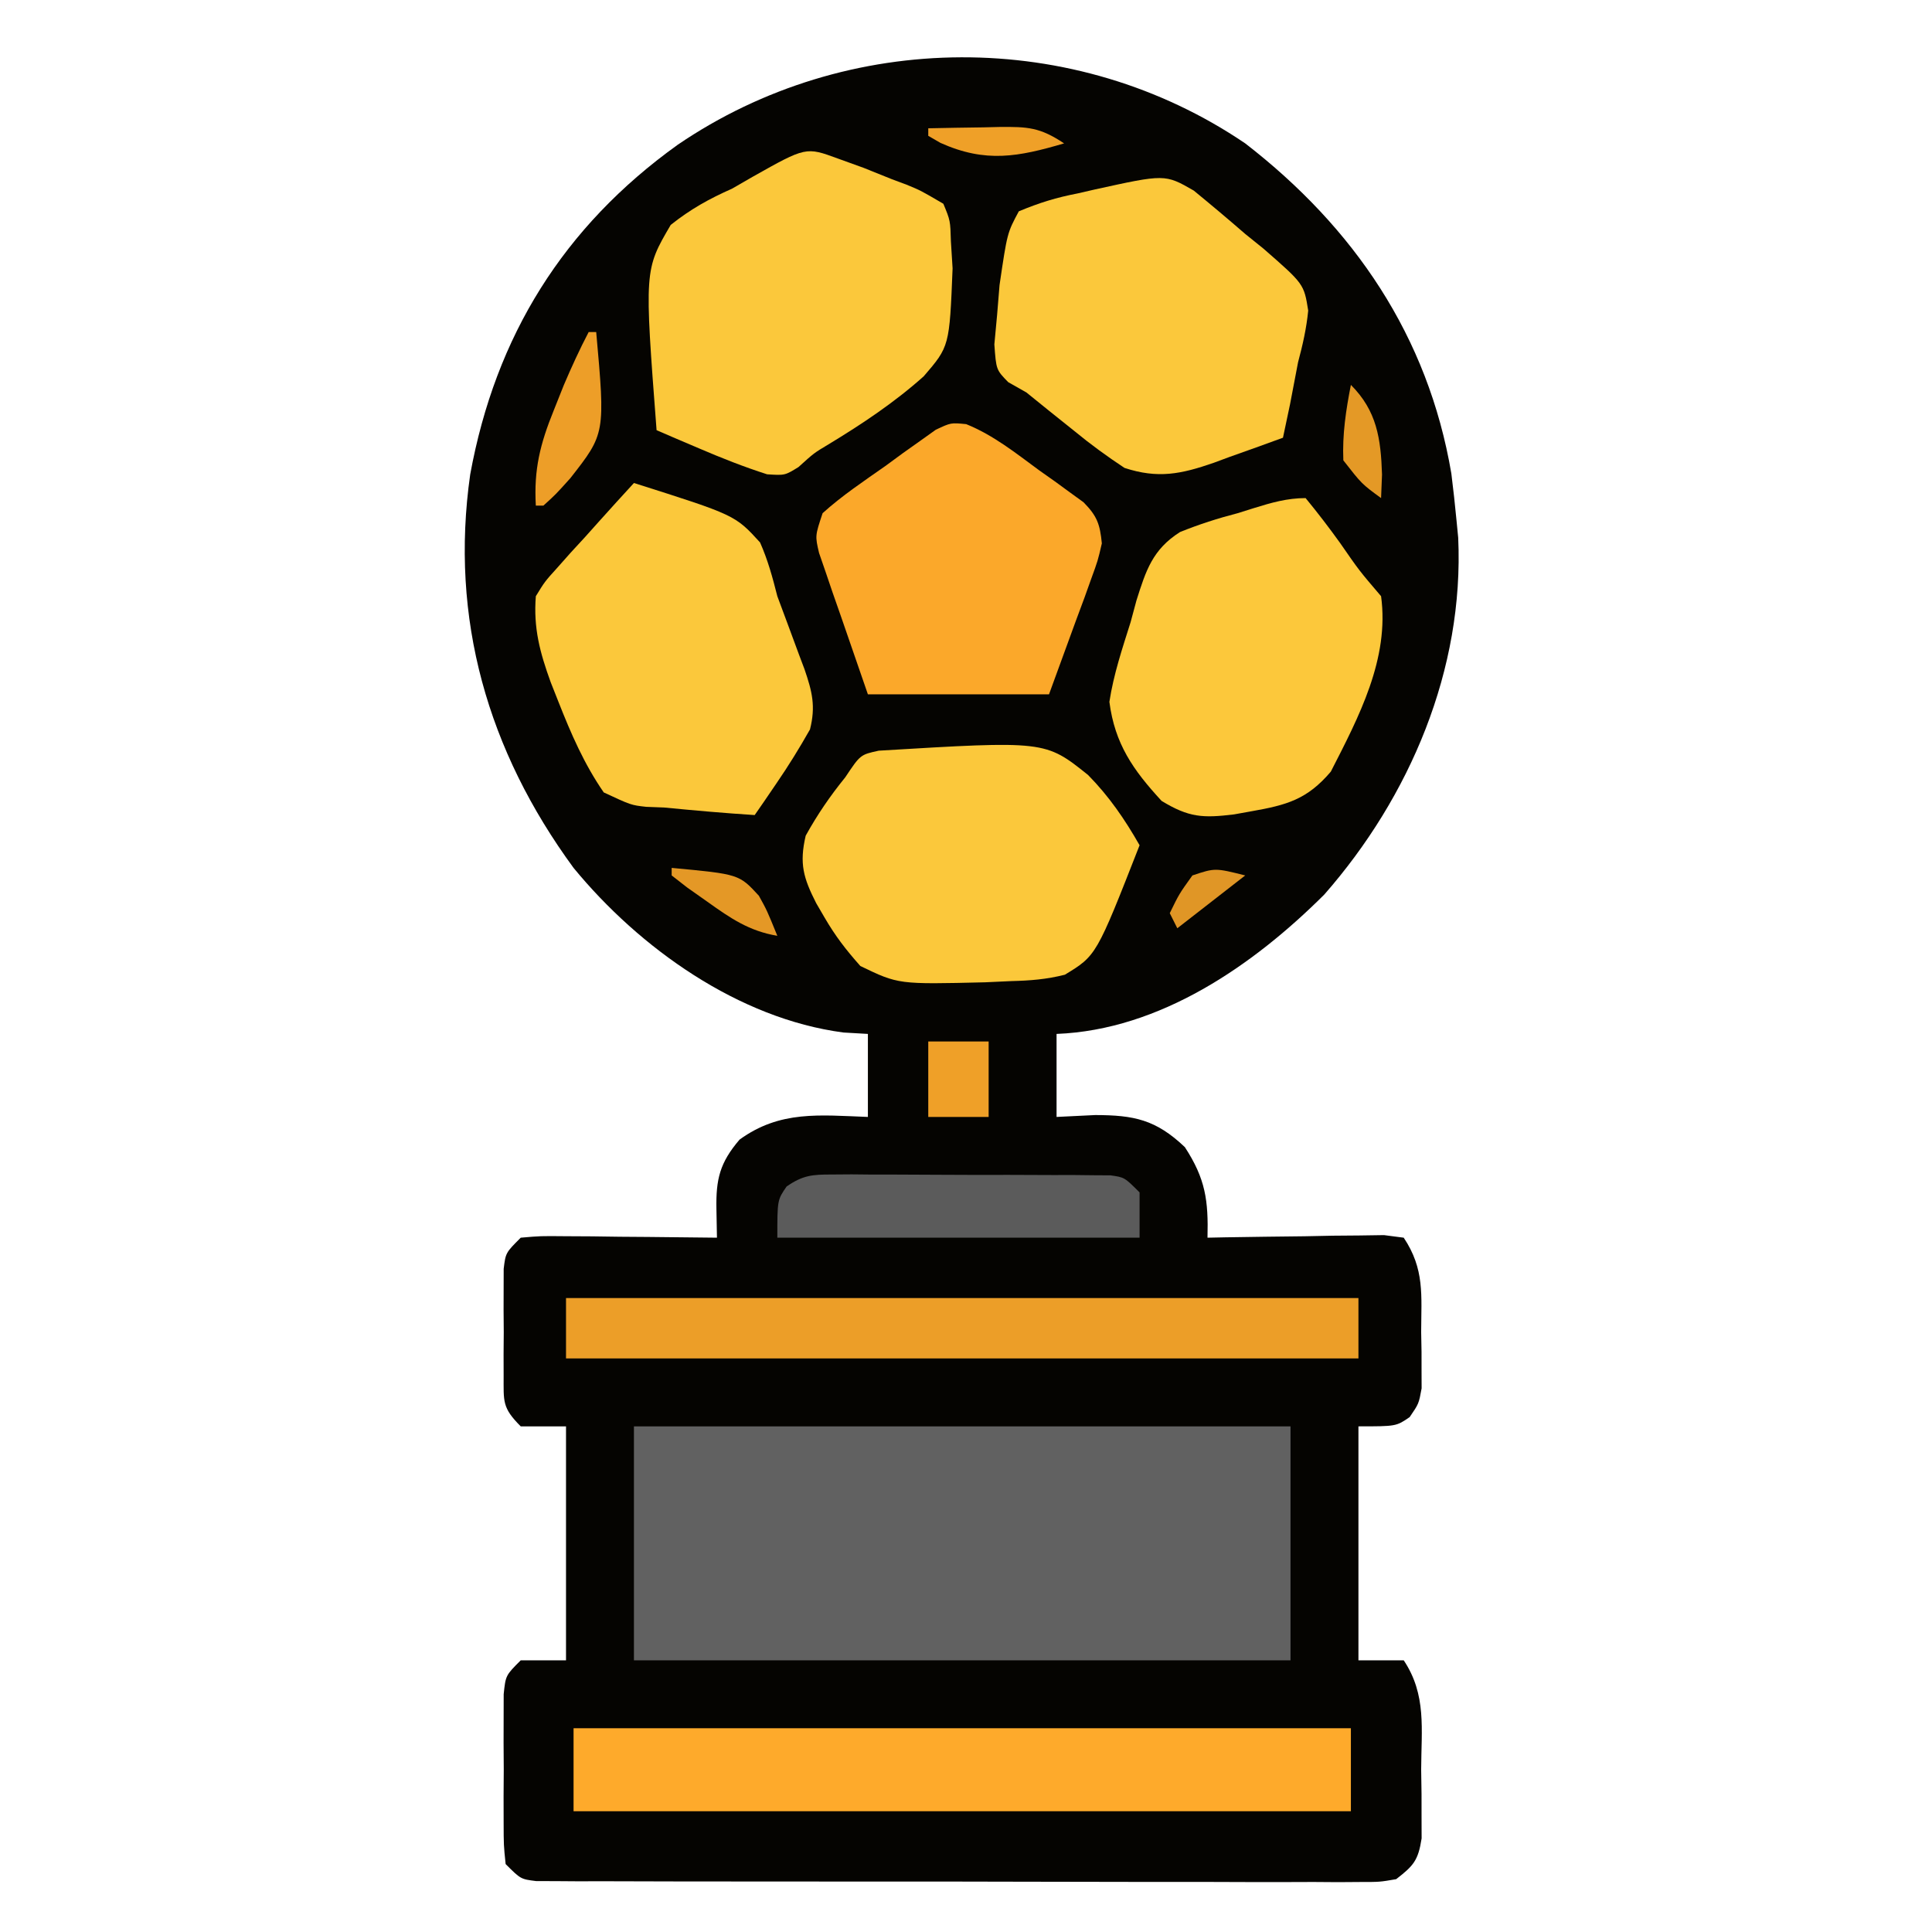
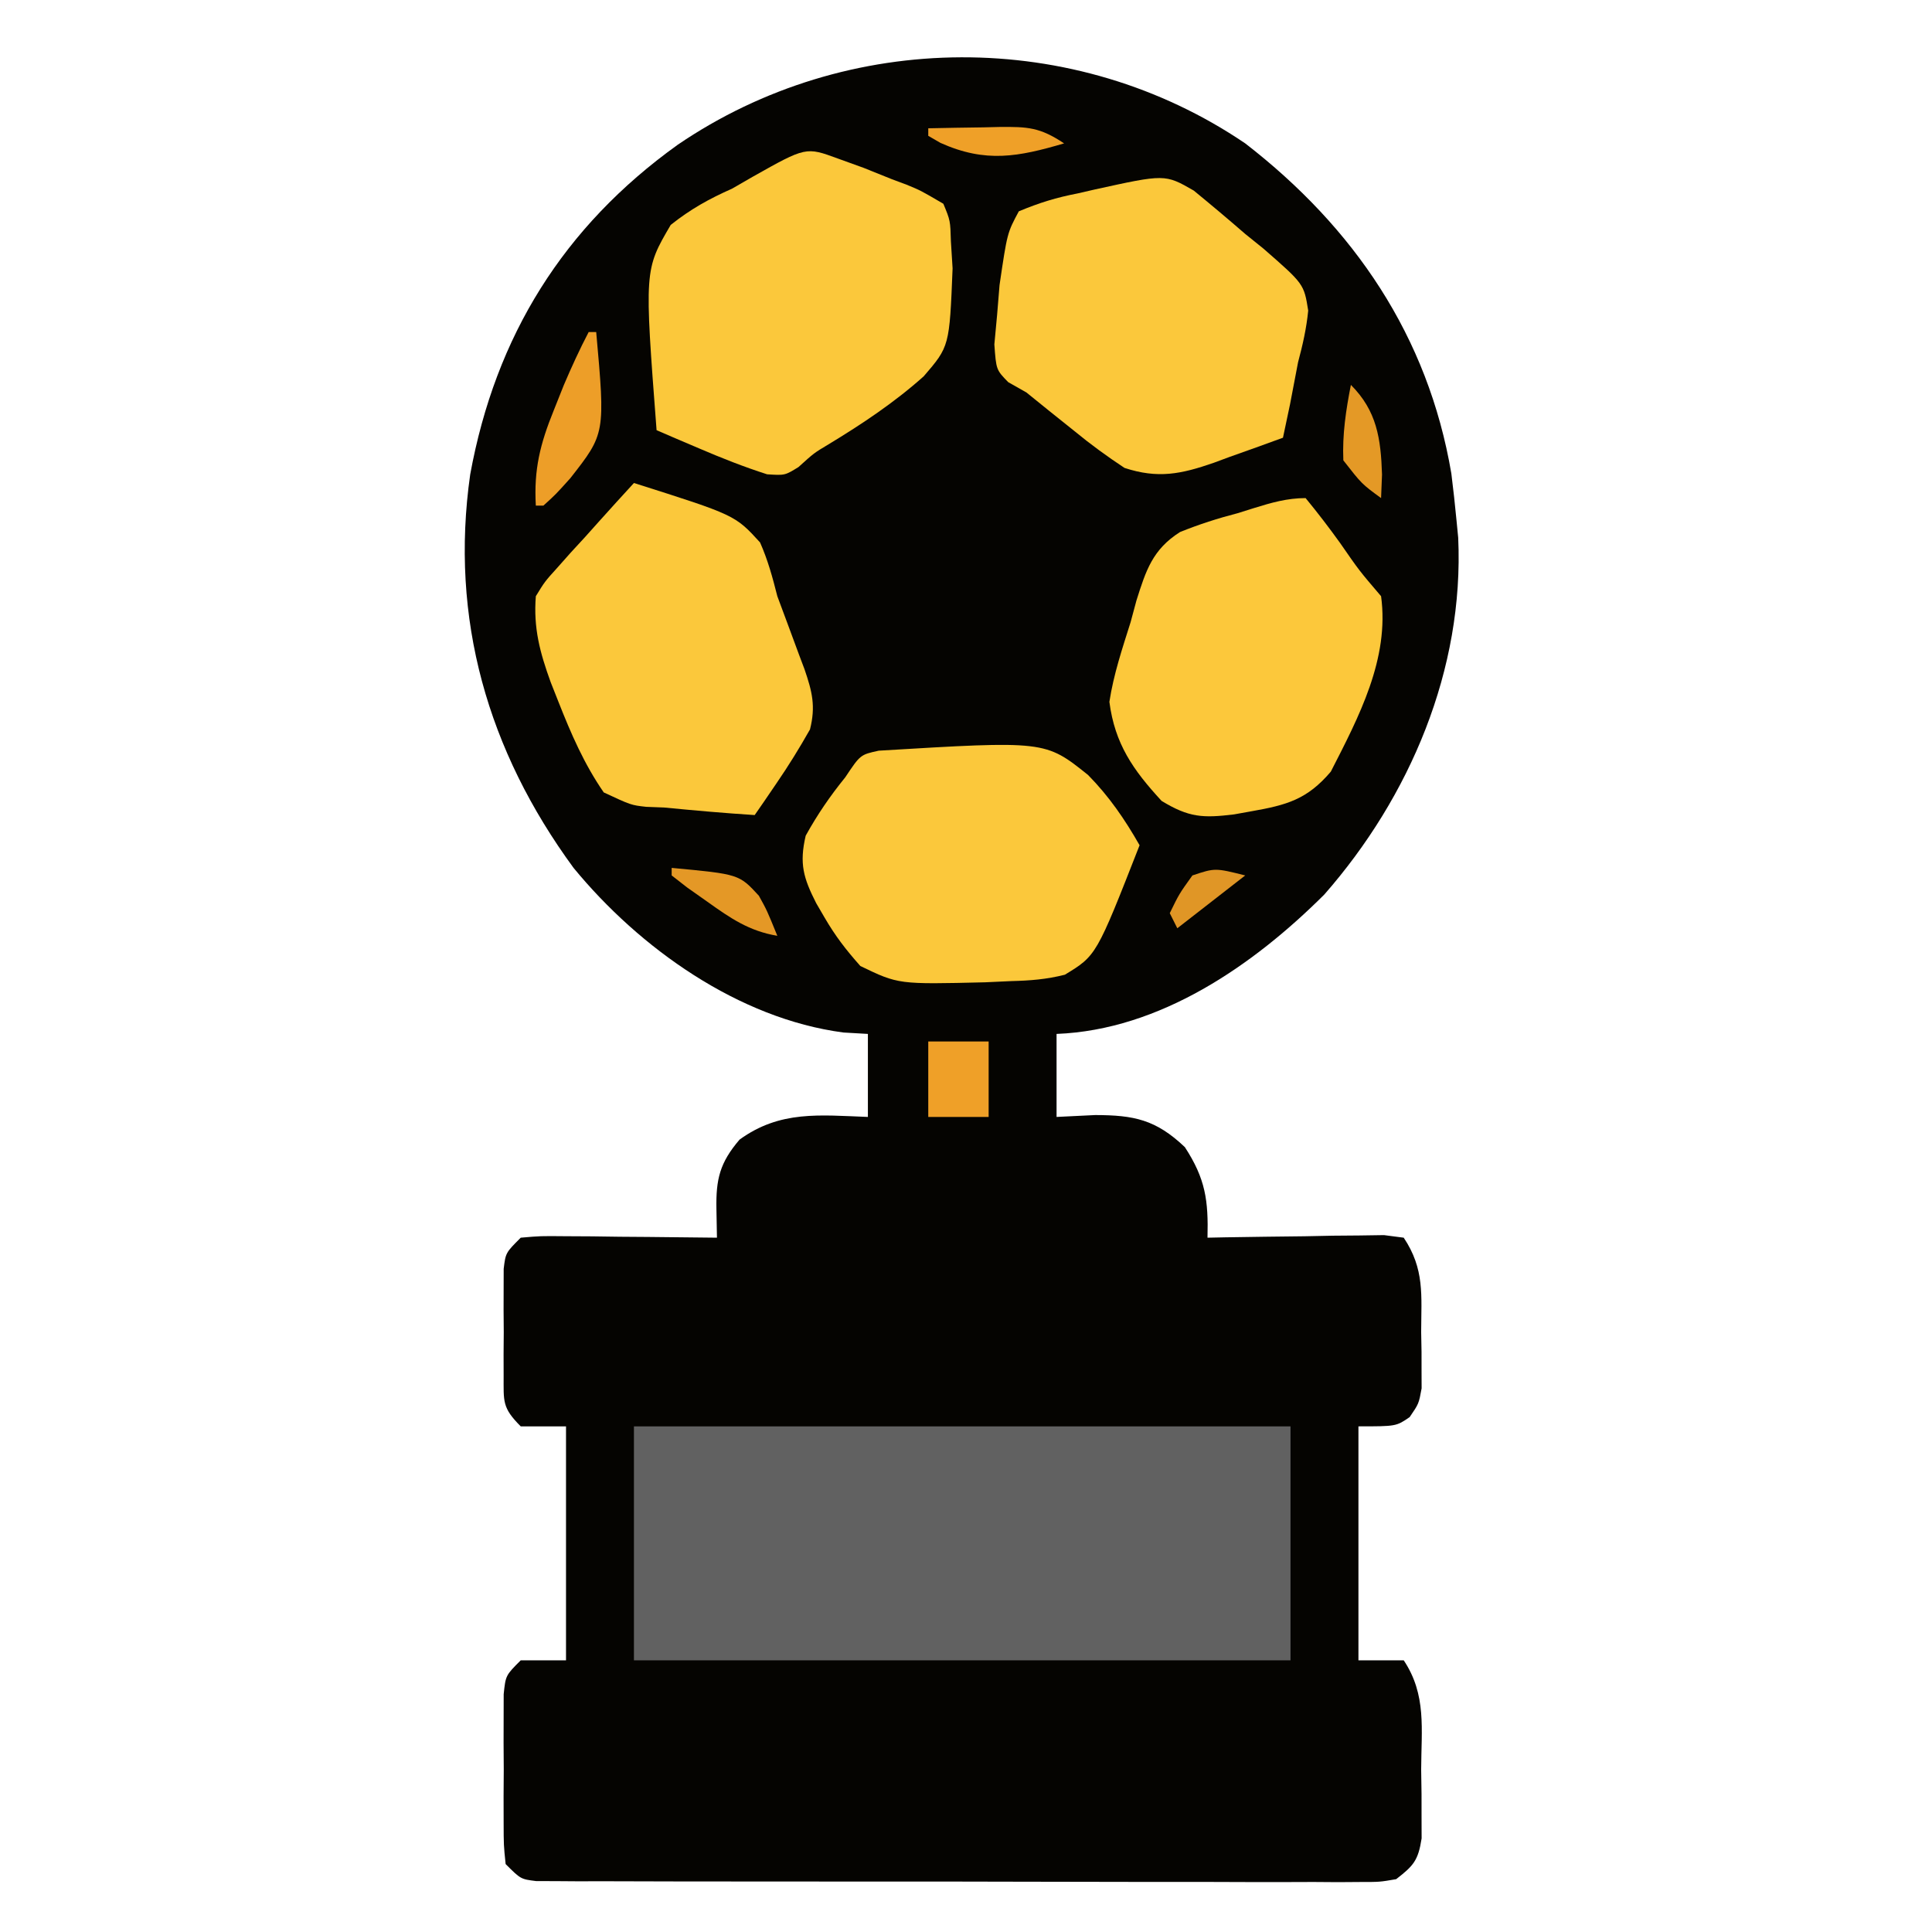
<svg xmlns="http://www.w3.org/2000/svg" version="1.1" width="256" height="256">
  <path d="M0 0 C14.407 11.144 24.219 25.527 27.312 43.75 C27.57 45.83 27.803 47.913 28 50 C28.072 50.744 28.144 51.488 28.219 52.254 C29.013 69.692 21.827 86.587 10.469 99.539 C1.03 108.948 -11.304 117.463 -25 118 C-25 121.63 -25 125.26 -25 129 C-23.309 128.917 -21.617 128.835 -19.875 128.75 C-14.735 128.763 -11.847 129.345 -8 133 C-5.258 137.204 -4.876 140.07 -5 145 C-3.834 144.976 -3.834 144.976 -2.645 144.952 C0.862 144.89 4.368 144.851 7.875 144.812 C9.098 144.787 10.322 144.762 11.582 144.736 C13.332 144.722 13.332 144.722 15.117 144.707 C16.735 144.683 16.735 144.683 18.386 144.659 C19.68 144.828 19.68 144.828 21 145 C23.781 149.171 23.331 152.6 23.312 157.5 C23.329 158.368 23.345 159.235 23.361 160.129 C23.362 160.963 23.363 161.797 23.363 162.656 C23.366 163.417 23.369 164.179 23.372 164.963 C23 167 23 167 21.79 168.771 C20 170 20 170 15 170 C15 180.23 15 190.46 15 201 C16.98 201 18.96 201 21 201 C24.048 205.573 23.329 210.122 23.312 215.5 C23.329 216.558 23.345 217.617 23.361 218.707 C23.362 219.722 23.363 220.736 23.363 221.781 C23.366 222.71 23.369 223.639 23.372 224.596 C22.92 227.516 22.31 228.212 20 230 C17.825 230.375 17.825 230.375 15.249 230.374 C14.272 230.381 13.294 230.388 12.287 230.395 C11.217 230.388 10.146 230.38 9.043 230.372 C7.914 230.376 6.785 230.38 5.623 230.383 C1.882 230.392 -1.857 230.378 -5.598 230.363 C-8.189 230.363 -10.781 230.363 -13.373 230.365 C-18.808 230.365 -24.242 230.355 -29.677 230.336 C-35.965 230.315 -42.252 230.312 -48.54 230.318 C-54.585 230.323 -60.629 230.318 -66.674 230.307 C-69.248 230.303 -71.823 230.302 -74.398 230.303 C-77.989 230.304 -81.581 230.291 -85.172 230.275 C-86.245 230.277 -87.318 230.28 -88.423 230.282 C-89.397 230.275 -90.372 230.268 -91.376 230.261 C-92.65 230.258 -92.65 230.258 -93.951 230.254 C-96 230 -96 230 -98 228 C-98.259 225.51 -98.259 225.51 -98.266 222.406 C-98.268 221.294 -98.271 220.181 -98.273 219.035 C-98.262 217.285 -98.262 217.285 -98.25 215.5 C-98.258 214.333 -98.265 213.167 -98.273 211.965 C-98.271 210.852 -98.268 209.74 -98.266 208.594 C-98.262 207.058 -98.262 207.058 -98.259 205.49 C-98 203 -98 203 -96 201 C-94.02 201 -92.04 201 -90 201 C-90 190.77 -90 180.54 -90 170 C-91.98 170 -93.96 170 -96 170 C-98.491 167.509 -98.257 166.715 -98.266 163.281 C-98.268 162.349 -98.271 161.417 -98.273 160.457 C-98.266 159.481 -98.258 158.505 -98.25 157.5 C-98.258 156.524 -98.265 155.548 -98.273 154.543 C-98.271 153.611 -98.268 152.679 -98.266 151.719 C-98.262 150.434 -98.262 150.434 -98.259 149.123 C-98 147 -98 147 -96 145 C-93.386 144.773 -93.386 144.773 -90.117 144.805 C-88.367 144.814 -88.367 144.814 -86.582 144.824 C-85.359 144.841 -84.135 144.858 -82.875 144.875 C-81.644 144.884 -80.413 144.893 -79.145 144.902 C-76.096 144.926 -73.048 144.959 -70 145 C-70.023 143.738 -70.046 142.476 -70.07 141.176 C-70.142 137.258 -69.627 135.065 -67 132 C-61.628 128.106 -56.372 128.767 -50 129 C-50 125.37 -50 121.74 -50 118 C-51.072 117.938 -52.145 117.876 -53.25 117.812 C-67.126 115.98 -80.243 106.659 -89 96 C-100.372 80.484 -105.42 62.985 -102.695 43.862 C-99.334 25.491 -90.321 11.041 -75.215 0.191 C-52.701 -15.155 -22.604 -15.326 0 0 Z " fill="#050401" transform="translate(165,19)" />
  <path d="M0 0 C28.71 0 57.42 0 87 0 C87 10.23 87 20.46 87 31 C58.29 31 29.58 31 0 31 C0 20.77 0 10.54 0 0 Z " fill="#616161" transform="translate(84,189)" />
  <path d="M0 0 C1.692 0.611 1.692 0.611 3.418 1.234 C4.676 1.736 5.932 2.241 7.188 2.75 C8.149 3.11 8.149 3.11 9.131 3.477 C10.98 4.234 10.98 4.234 14 6 C14.922 8.23 14.922 8.23 15 11 C15.073 12.177 15.147 13.354 15.223 14.566 C14.809 24.898 14.809 24.898 11.395 28.865 C7.508 32.335 3.228 35.186 -1.222 37.881 C-3.143 39.029 -3.143 39.029 -5.195 40.887 C-7 42 -7 42 -9.355 41.848 C-12.422 40.865 -15.352 39.706 -18.312 38.438 C-19.381 37.982 -20.45 37.527 -21.551 37.059 C-22.763 36.535 -22.763 36.535 -24 36 C-25.623 14.769 -25.623 14.769 -22.125 8.801 C-19.505 6.717 -17.057 5.354 -14 4 C-12.639 3.215 -12.639 3.215 -11.25 2.414 C-4.211 -1.546 -4.211 -1.546 0 0 Z " fill="#FBC83B" transform="translate(111,21)" />
  <path d="M0 0 C2.303 1.886 4.577 3.797 6.824 5.75 C7.614 6.387 8.405 7.024 9.219 7.68 C14.605 12.378 14.605 12.378 15.168 15.906 C14.934 18.284 14.44 20.442 13.824 22.75 C13.464 24.603 13.11 26.457 12.762 28.312 C12.453 29.792 12.142 31.272 11.824 32.75 C9.454 33.621 7.08 34.472 4.699 35.312 C3.701 35.683 3.701 35.683 2.684 36.061 C-1.698 37.585 -4.74 38.203 -9.176 36.75 C-11.532 35.188 -13.635 33.661 -15.801 31.875 C-16.918 30.982 -18.035 30.089 -19.152 29.195 C-20.15 28.388 -21.148 27.581 -22.176 26.75 C-23.367 26.075 -23.367 26.075 -24.582 25.387 C-26.176 23.75 -26.176 23.75 -26.418 20.387 C-26.297 19.083 -26.176 17.78 -26.051 16.438 C-25.945 15.142 -25.839 13.846 -25.73 12.512 C-24.713 5.611 -24.713 5.611 -23.176 2.75 C-20.41 1.602 -18.246 0.935 -15.363 0.375 C-14.651 0.211 -13.939 0.048 -13.205 -0.121 C-3.811 -2.189 -3.811 -2.189 0 0 Z " fill="#FBC83B" transform="translate(158.176,25.25)" />
-   <path d="M0 0 C33.99 0 67.98 0 103 0 C103 3.63 103 7.26 103 11 C69.01 11 35.02 11 0 11 C0 7.37 0 3.74 0 0 Z " fill="#FEAA2B" transform="translate(76,229)" />
  <path d="M0 0 C13.404 4.251 13.404 4.251 16.711 7.875 C17.751 10.223 18.368 12.509 19 15 C19.459 16.234 19.918 17.467 20.391 18.738 C20.887 20.075 21.382 21.412 21.875 22.75 C22.236 23.707 22.236 23.707 22.604 24.683 C23.618 27.643 24.104 29.588 23.328 32.652 C21.934 35.117 20.478 37.478 18.875 39.812 C18.336 40.603 17.797 41.393 17.242 42.207 C16.832 42.799 16.422 43.39 16 44 C11.99 43.746 7.999 43.388 4 43 C2.828 42.956 2.828 42.956 1.633 42.91 C-0.375 42.688 -0.375 42.688 -4 41 C-6.601 37.232 -8.325 33.248 -10 29 C-10.512 27.704 -10.512 27.704 -11.035 26.383 C-12.46 22.445 -13.333 19.226 -13 15 C-11.807 13.055 -11.807 13.055 -10.156 11.23 C-9.57 10.57 -8.983 9.909 -8.379 9.229 C-7.759 8.555 -7.139 7.881 -6.5 7.188 C-5.88 6.495 -5.26 5.802 -4.621 5.088 C-3.091 3.382 -1.551 1.687 0 0 Z " fill="#FBC83B" transform="translate(84,64)" />
  <path d="M0 0 C1.602 1.949 3.093 3.893 4.562 5.938 C7.108 9.617 7.108 9.617 10 13 C11.131 21.295 7.035 29.022 3.34 36.246 C0.197 39.946 -2.51 40.674 -7.188 41.5 C-7.945 41.636 -8.703 41.772 -9.484 41.912 C-13.606 42.411 -15.447 42.336 -19.082 40.125 C-22.859 36.025 -25.279 32.576 -26 27 C-25.447 23.369 -24.291 19.936 -23.188 16.438 C-22.933 15.492 -22.678 14.546 -22.416 13.572 C-21.152 9.571 -20.276 6.813 -16.647 4.501 C-14.114 3.477 -11.643 2.685 -9 2 C-7.948 1.67 -7.948 1.67 -6.876 1.333 C-4.553 0.611 -2.444 0 0 0 Z " fill="#FCC83B" transform="translate(173,66)" />
  <path d="M0 0 C22.053 -1.326 22.053 -1.326 27.729 3.215 C30.502 6.031 32.612 9.102 34.561 12.531 C28.837 27.148 28.837 27.148 24.658 29.687 C22.234 30.301 20.064 30.469 17.561 30.531 C15.838 30.61 15.838 30.61 14.08 30.691 C2.609 30.969 2.609 30.969 -2.439 28.531 C-4.379 26.344 -5.748 24.569 -7.189 22.094 C-7.552 21.471 -7.915 20.849 -8.288 20.208 C-9.995 16.85 -10.539 14.961 -9.681 11.265 C-8.126 8.455 -6.459 6.023 -4.439 3.531 C-2.439 0.531 -2.439 0.531 0 0 Z " fill="#FBC83B" transform="translate(116.439,99.469)" />
-   <path d="M0 0 C3.604 1.46 6.544 3.82 9.66 6.112 C10.349 6.598 11.038 7.085 11.748 7.586 C12.404 8.065 13.059 8.544 13.734 9.037 C14.332 9.471 14.93 9.904 15.546 10.351 C17.345 12.176 17.724 13.254 17.973 15.799 C17.444 18.089 17.444 18.089 16.539 20.565 C16.252 21.367 15.966 22.169 15.67 22.995 C15.296 24.003 14.921 25.011 14.535 26.049 C13.36 29.267 12.184 32.484 10.973 35.799 C3.053 35.799 -4.867 35.799 -13.027 35.799 C-14.791 30.694 -14.791 30.694 -16.59 25.487 C-16.964 24.418 -17.339 23.349 -17.725 22.247 C-18.012 21.402 -18.298 20.557 -18.594 19.686 C-18.892 18.822 -19.191 17.958 -19.498 17.067 C-20.027 14.799 -20.027 14.799 -19.027 11.799 C-16.451 9.467 -13.556 7.547 -10.715 5.549 C-9.942 4.982 -9.169 4.415 -8.373 3.83 C-7.623 3.299 -6.874 2.768 -6.102 2.221 C-5.417 1.732 -4.732 1.243 -4.026 0.74 C-2.027 -0.201 -2.027 -0.201 0 0 Z " fill="#FBA82A" transform="translate(128.027,56.201)" />
-   <path d="M0 0 C34.65 0 69.3 0 105 0 C105 2.64 105 5.28 105 8 C70.35 8 35.7 8 0 8 C0 5.36 0 2.72 0 0 Z " fill="#EC9E28" transform="translate(75,172)" />
-   <path d="M0 0 C1.281 -0.009 1.281 -0.009 2.589 -0.019 C3.507 -0.01 4.426 -0 5.373 0.009 C6.318 0.009 7.264 0.008 8.238 0.008 C10.236 0.01 12.234 0.02 14.232 0.036 C17.298 0.06 20.363 0.057 23.429 0.05 C25.369 0.056 27.308 0.063 29.248 0.072 C30.169 0.071 31.089 0.07 32.038 0.069 C32.889 0.078 33.74 0.088 34.617 0.098 C35.368 0.102 36.118 0.107 36.891 0.112 C38.744 0.372 38.744 0.372 40.744 2.372 C40.744 4.352 40.744 6.332 40.744 8.372 C24.904 8.372 9.064 8.372 -7.256 8.372 C-7.256 3.372 -7.256 3.372 -6.022 1.583 C-3.843 0.089 -2.629 -0.002 0 0 Z " fill="#5B5B5B" transform="translate(110.256,155.628)" />
  <path d="M0 0 C0.33 0 0.66 0 1 0 C2.206 13.453 2.206 13.453 -2.438 19.375 C-4.371 21.523 -4.371 21.523 -6 23 C-6.33 23 -6.66 23 -7 23 C-7.276 18.199 -6.424 14.816 -4.625 10.375 C-4.184 9.269 -3.743 8.163 -3.289 7.023 C-2.268 4.629 -1.204 2.306 0 0 Z " fill="#ED9E28" transform="translate(78,44)" />
  <path d="M0 0 C2.64 0 5.28 0 8 0 C8 3.3 8 6.6 8 10 C5.36 10 2.72 10 0 10 C0 6.7 0 3.4 0 0 Z " fill="#EFA028" transform="translate(123,138)" />
  <path d="M0 0 C2.438 -0.054 4.874 -0.094 7.312 -0.125 C8.003 -0.142 8.693 -0.159 9.404 -0.176 C13.171 -0.212 14.784 -0.144 18 2 C11.921 3.782 7.625 4.622 1.625 1.938 C1.089 1.628 0.552 1.319 0 1 C0 0.67 0 0.34 0 0 Z " fill="#EFA028" transform="translate(123,17)" />
  <path d="M0 0 C8.929 0.835 8.929 0.835 11.555 3.691 C12.625 5.625 12.625 5.625 14 9 C10.262 8.371 7.81 6.683 4.75 4.5 C3.858 3.871 2.966 3.242 2.047 2.594 C1.371 2.068 0.696 1.542 0 1 C0 0.67 0 0.34 0 0 Z " fill="#E49826" transform="translate(89,115)" />
  <path d="M0 0 C3.438 3.438 3.971 7.11 4.125 11.875 C4.084 12.906 4.043 13.938 4 15 C1.438 13.125 1.438 13.125 -1 10 C-1.147 6.573 -0.659 3.359 0 0 Z " fill="#E49926" transform="translate(179,51)" />
  <path d="M0 0 C-4.455 3.465 -4.455 3.465 -9 7 C-9.33 6.34 -9.66 5.68 -10 5 C-8.75 2.438 -8.75 2.438 -7 0 C-4 -1 -4 -1 0 0 Z " fill="#E09626" transform="translate(165,116)" />
</svg>